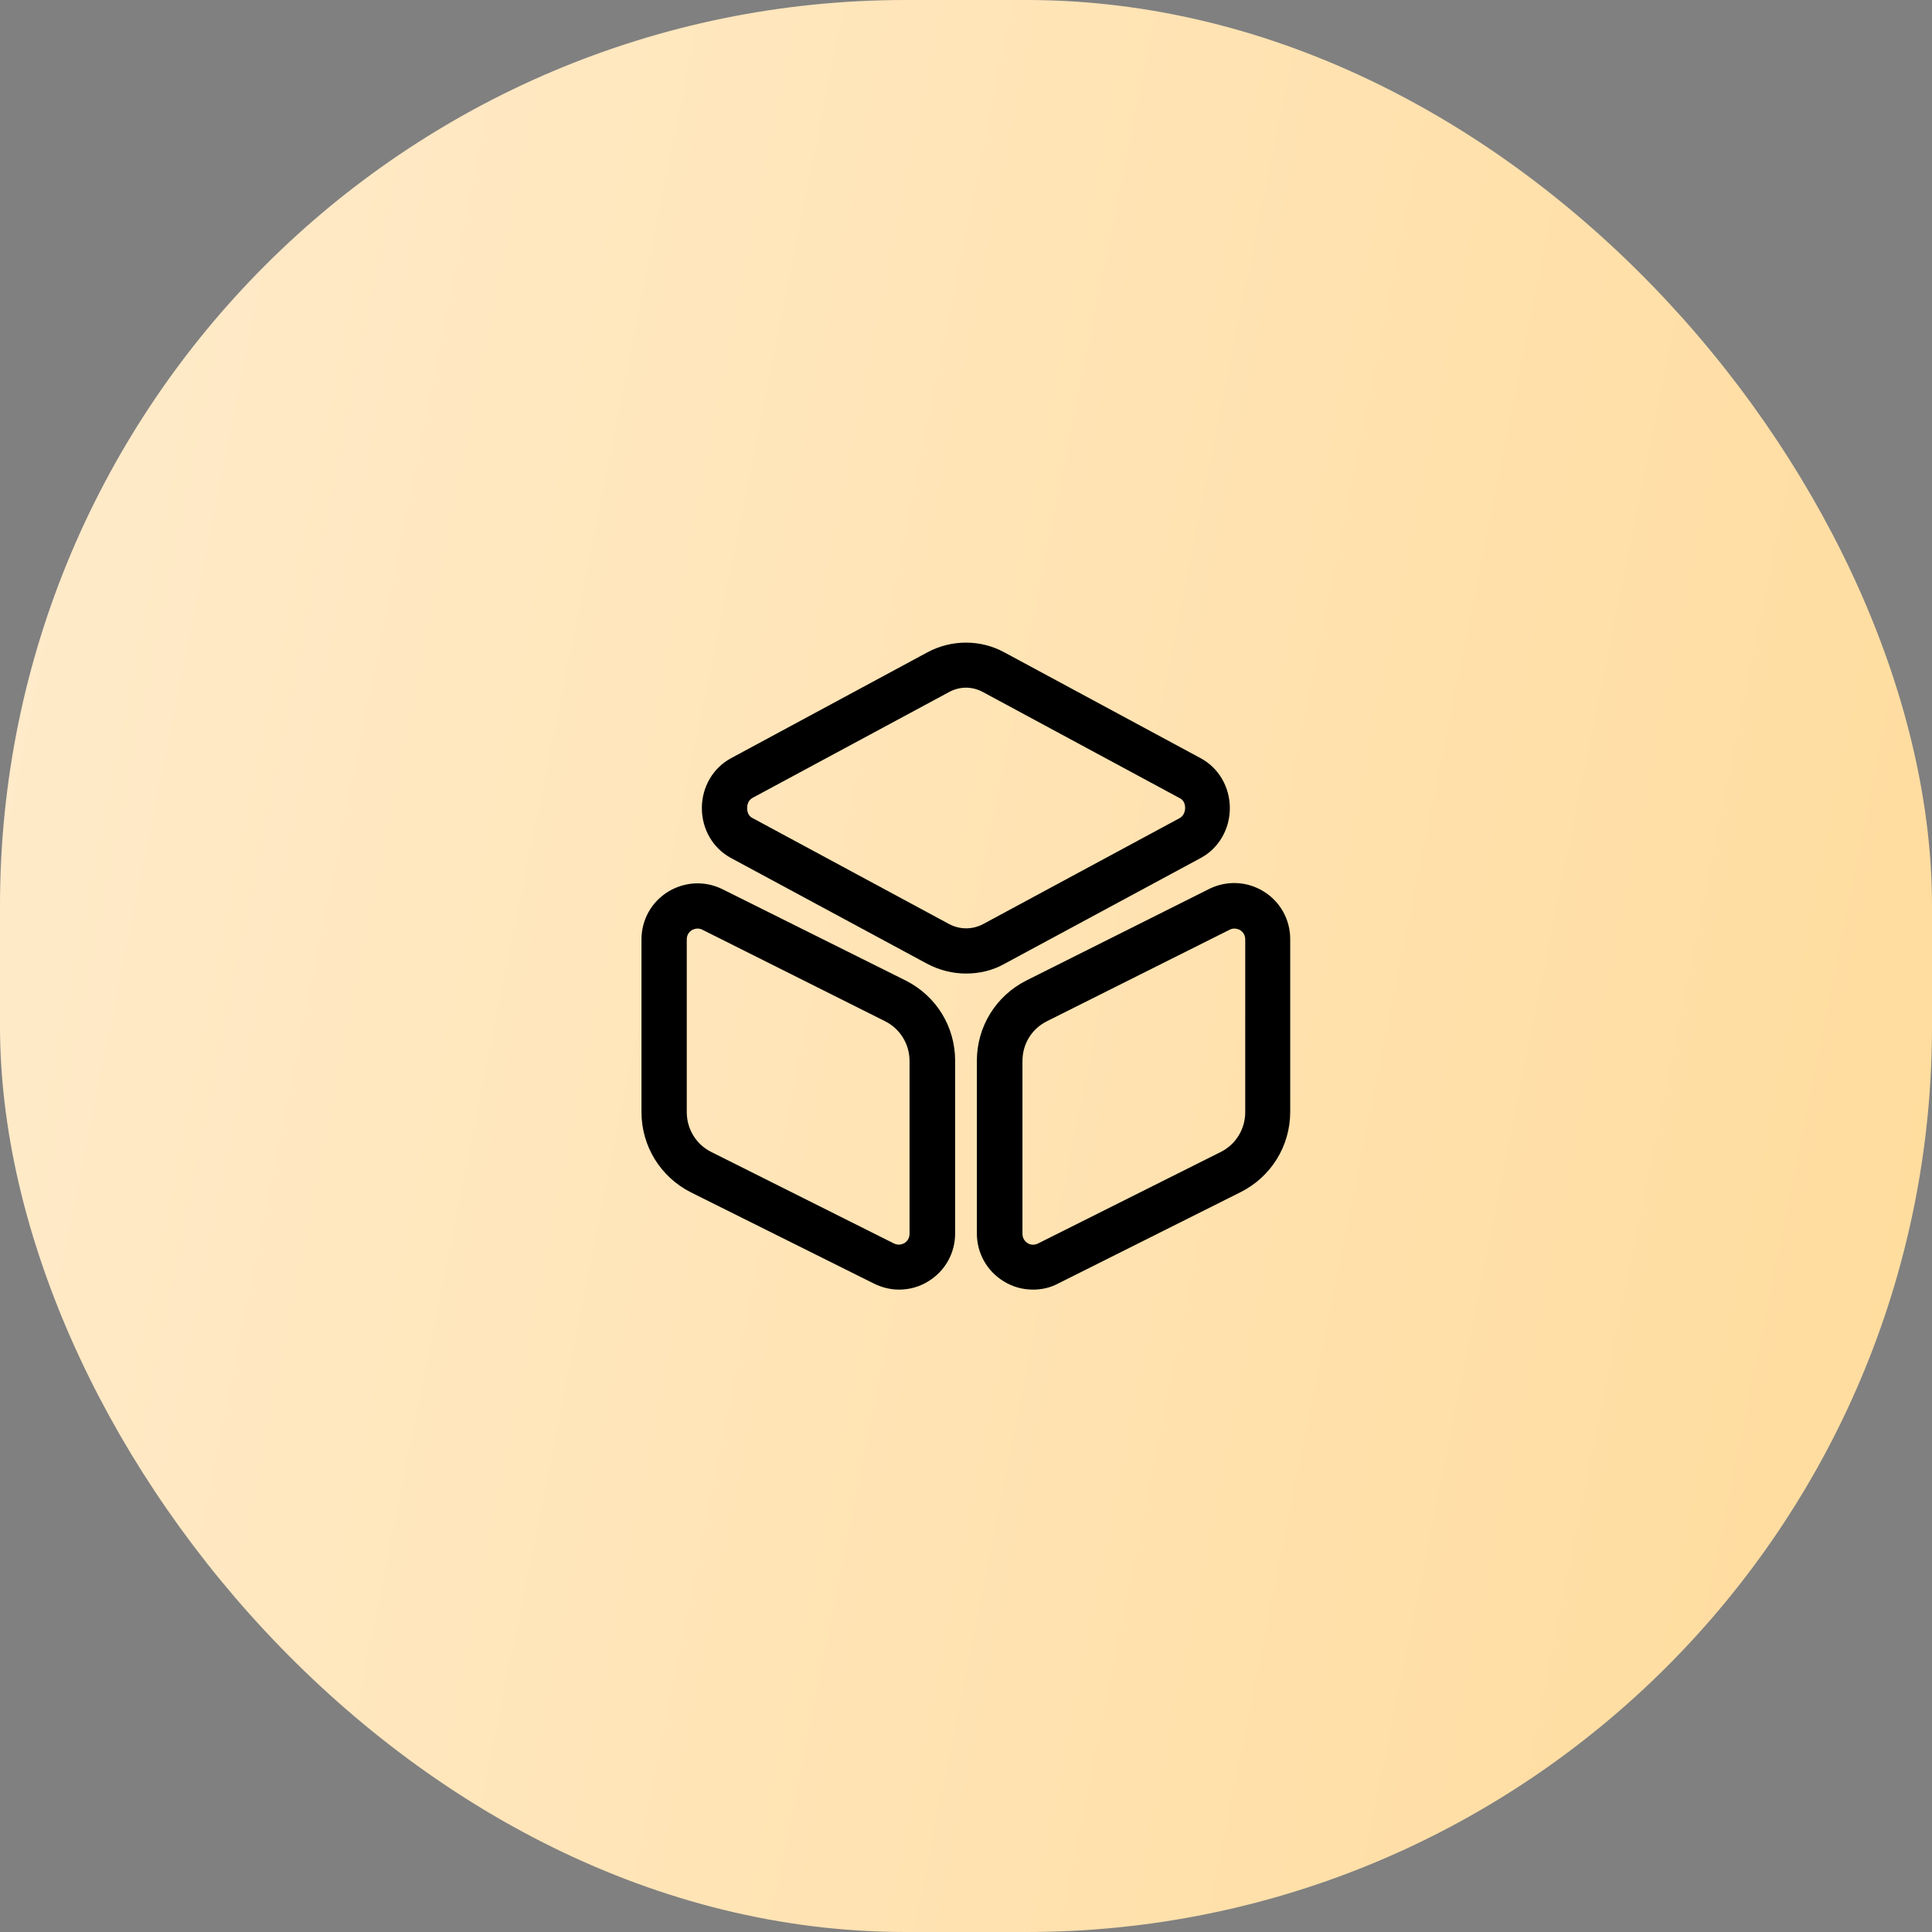
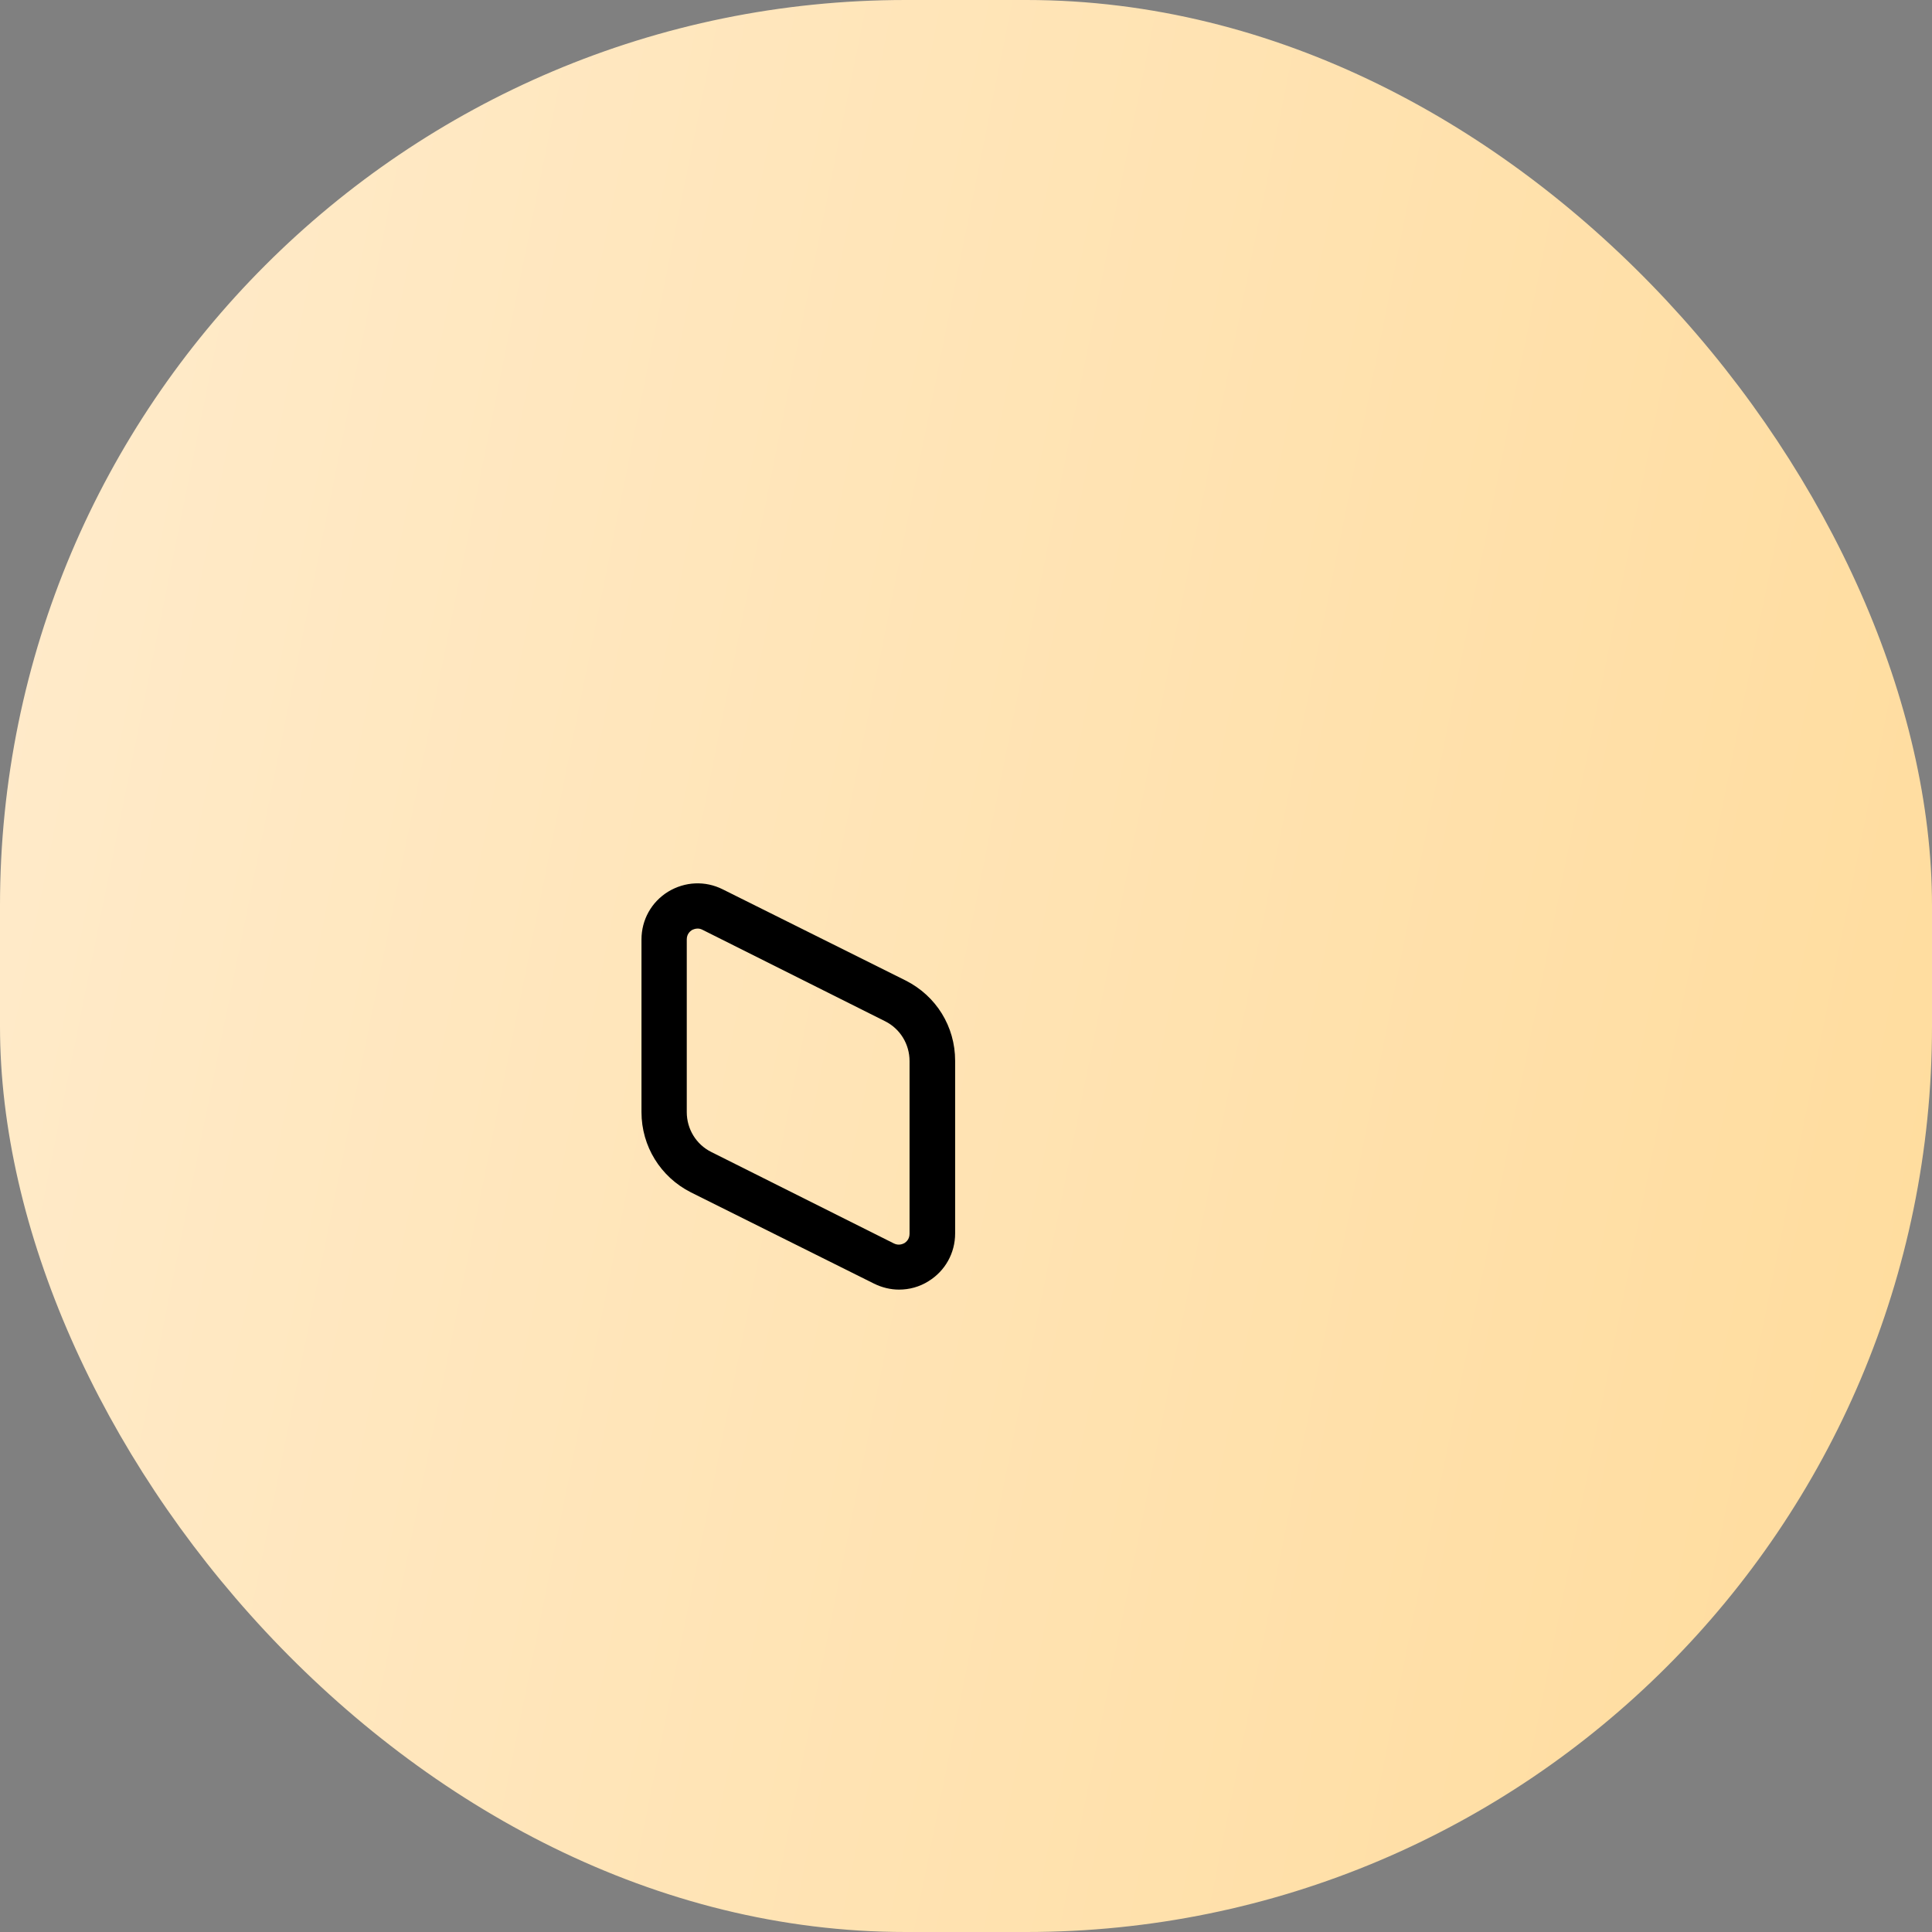
<svg xmlns="http://www.w3.org/2000/svg" width="64" height="64" viewBox="0 0 64 64" fill="none">
  <rect x="0" y="0" width="64" height="64" fill="#808080" stroke="none" />
  <rect width="64" height="64" rx="30" fill="url(#paint0_linear_33_207)" />
-   <path d="M32 32.25C31.56 32.25 31.12 32.14 30.72 31.93L24.21 28.42C23.62 28.1 23.25 27.47 23.25 26.77C23.25 26.07 23.62 25.44 24.21 25.12L30.72 21.61C31.52 21.18 32.48 21.18 33.27 21.61L39.78 25.12C40.37 25.44 40.74 26.07 40.74 26.77C40.74 27.47 40.37 28.1 39.78 28.42L33.27 31.93C32.88 32.15 32.44 32.25 32 32.25ZM32 22.78C31.81 22.78 31.61 22.83 31.43 22.93L24.93 26.43C24.76 26.52 24.75 26.71 24.75 26.77C24.75 26.83 24.76 27.02 24.93 27.1L31.44 30.61C31.8 30.8 32.21 30.8 32.57 30.61L39.08 27.1C39.24 27.01 39.26 26.82 39.26 26.77C39.26 26.71 39.25 26.52 39.08 26.44L32.57 22.93C32.39 22.83 32.19 22.78 32 22.78Z" fill="black" />
  <path d="M29.78 42.72C29.5 42.72 29.21 42.65 28.95 42.52L22.89 39.5C21.88 38.99 21.25 37.97 21.25 36.84V31.12C21.25 30.47 21.58 29.88 22.13 29.54C22.69 29.2 23.36 29.17 23.94 29.46L30 32.48C31.01 32.99 31.64 34 31.64 35.14V40.86C31.64 41.51 31.31 42.1 30.76 42.44C30.46 42.63 30.12 42.72 29.78 42.72ZM23.11 30.76C23.03 30.76 22.96 30.79 22.92 30.81C22.86 30.85 22.75 30.94 22.75 31.12V36.84C22.75 37.4 23.06 37.91 23.56 38.16L29.61 41.19C29.77 41.27 29.9 41.21 29.96 41.18C30.02 41.14 30.13 41.05 30.13 40.87V35.15C30.13 34.59 29.82 34.08 29.32 33.83L23.27 30.8C23.21 30.77 23.16 30.76 23.11 30.76Z" fill="black" />
-   <path d="M34.22 42.72C33.88 42.72 33.54 42.63 33.24 42.44C32.69 42.1 32.36 41.51 32.36 40.86V35.14C32.36 34.01 32.99 32.99 34 32.48L40.05 29.45C40.63 29.16 41.31 29.19 41.86 29.53C42.41 29.87 42.74 30.46 42.74 31.11V36.83C42.74 37.96 42.11 38.98 41.1 39.49L35.05 42.52C34.79 42.66 34.5 42.72 34.22 42.72ZM40.89 30.76C40.84 30.76 40.79 30.77 40.73 30.8L34.68 33.83C34.18 34.08 33.87 34.58 33.87 35.15V40.87C33.87 41.05 33.98 41.14 34.04 41.18C34.1 41.22 34.23 41.27 34.39 41.19L40.44 38.16C40.94 37.91 41.25 37.4 41.25 36.84V31.12C41.25 30.94 41.14 30.85 41.08 30.81C41.04 30.79 40.97 30.76 40.89 30.76Z" fill="black" />
  <defs>
    <linearGradient id="paint0_linear_33_207" x1="-13.565" y1="-136.615" x2="134.579" y2="-106.713" gradientUnits="userSpaceOnUse">
      <stop stop-color="#FFF4E6" />
      <stop offset="1" stop-color="#FFD485" />
    </linearGradient>
  </defs>
</svg>